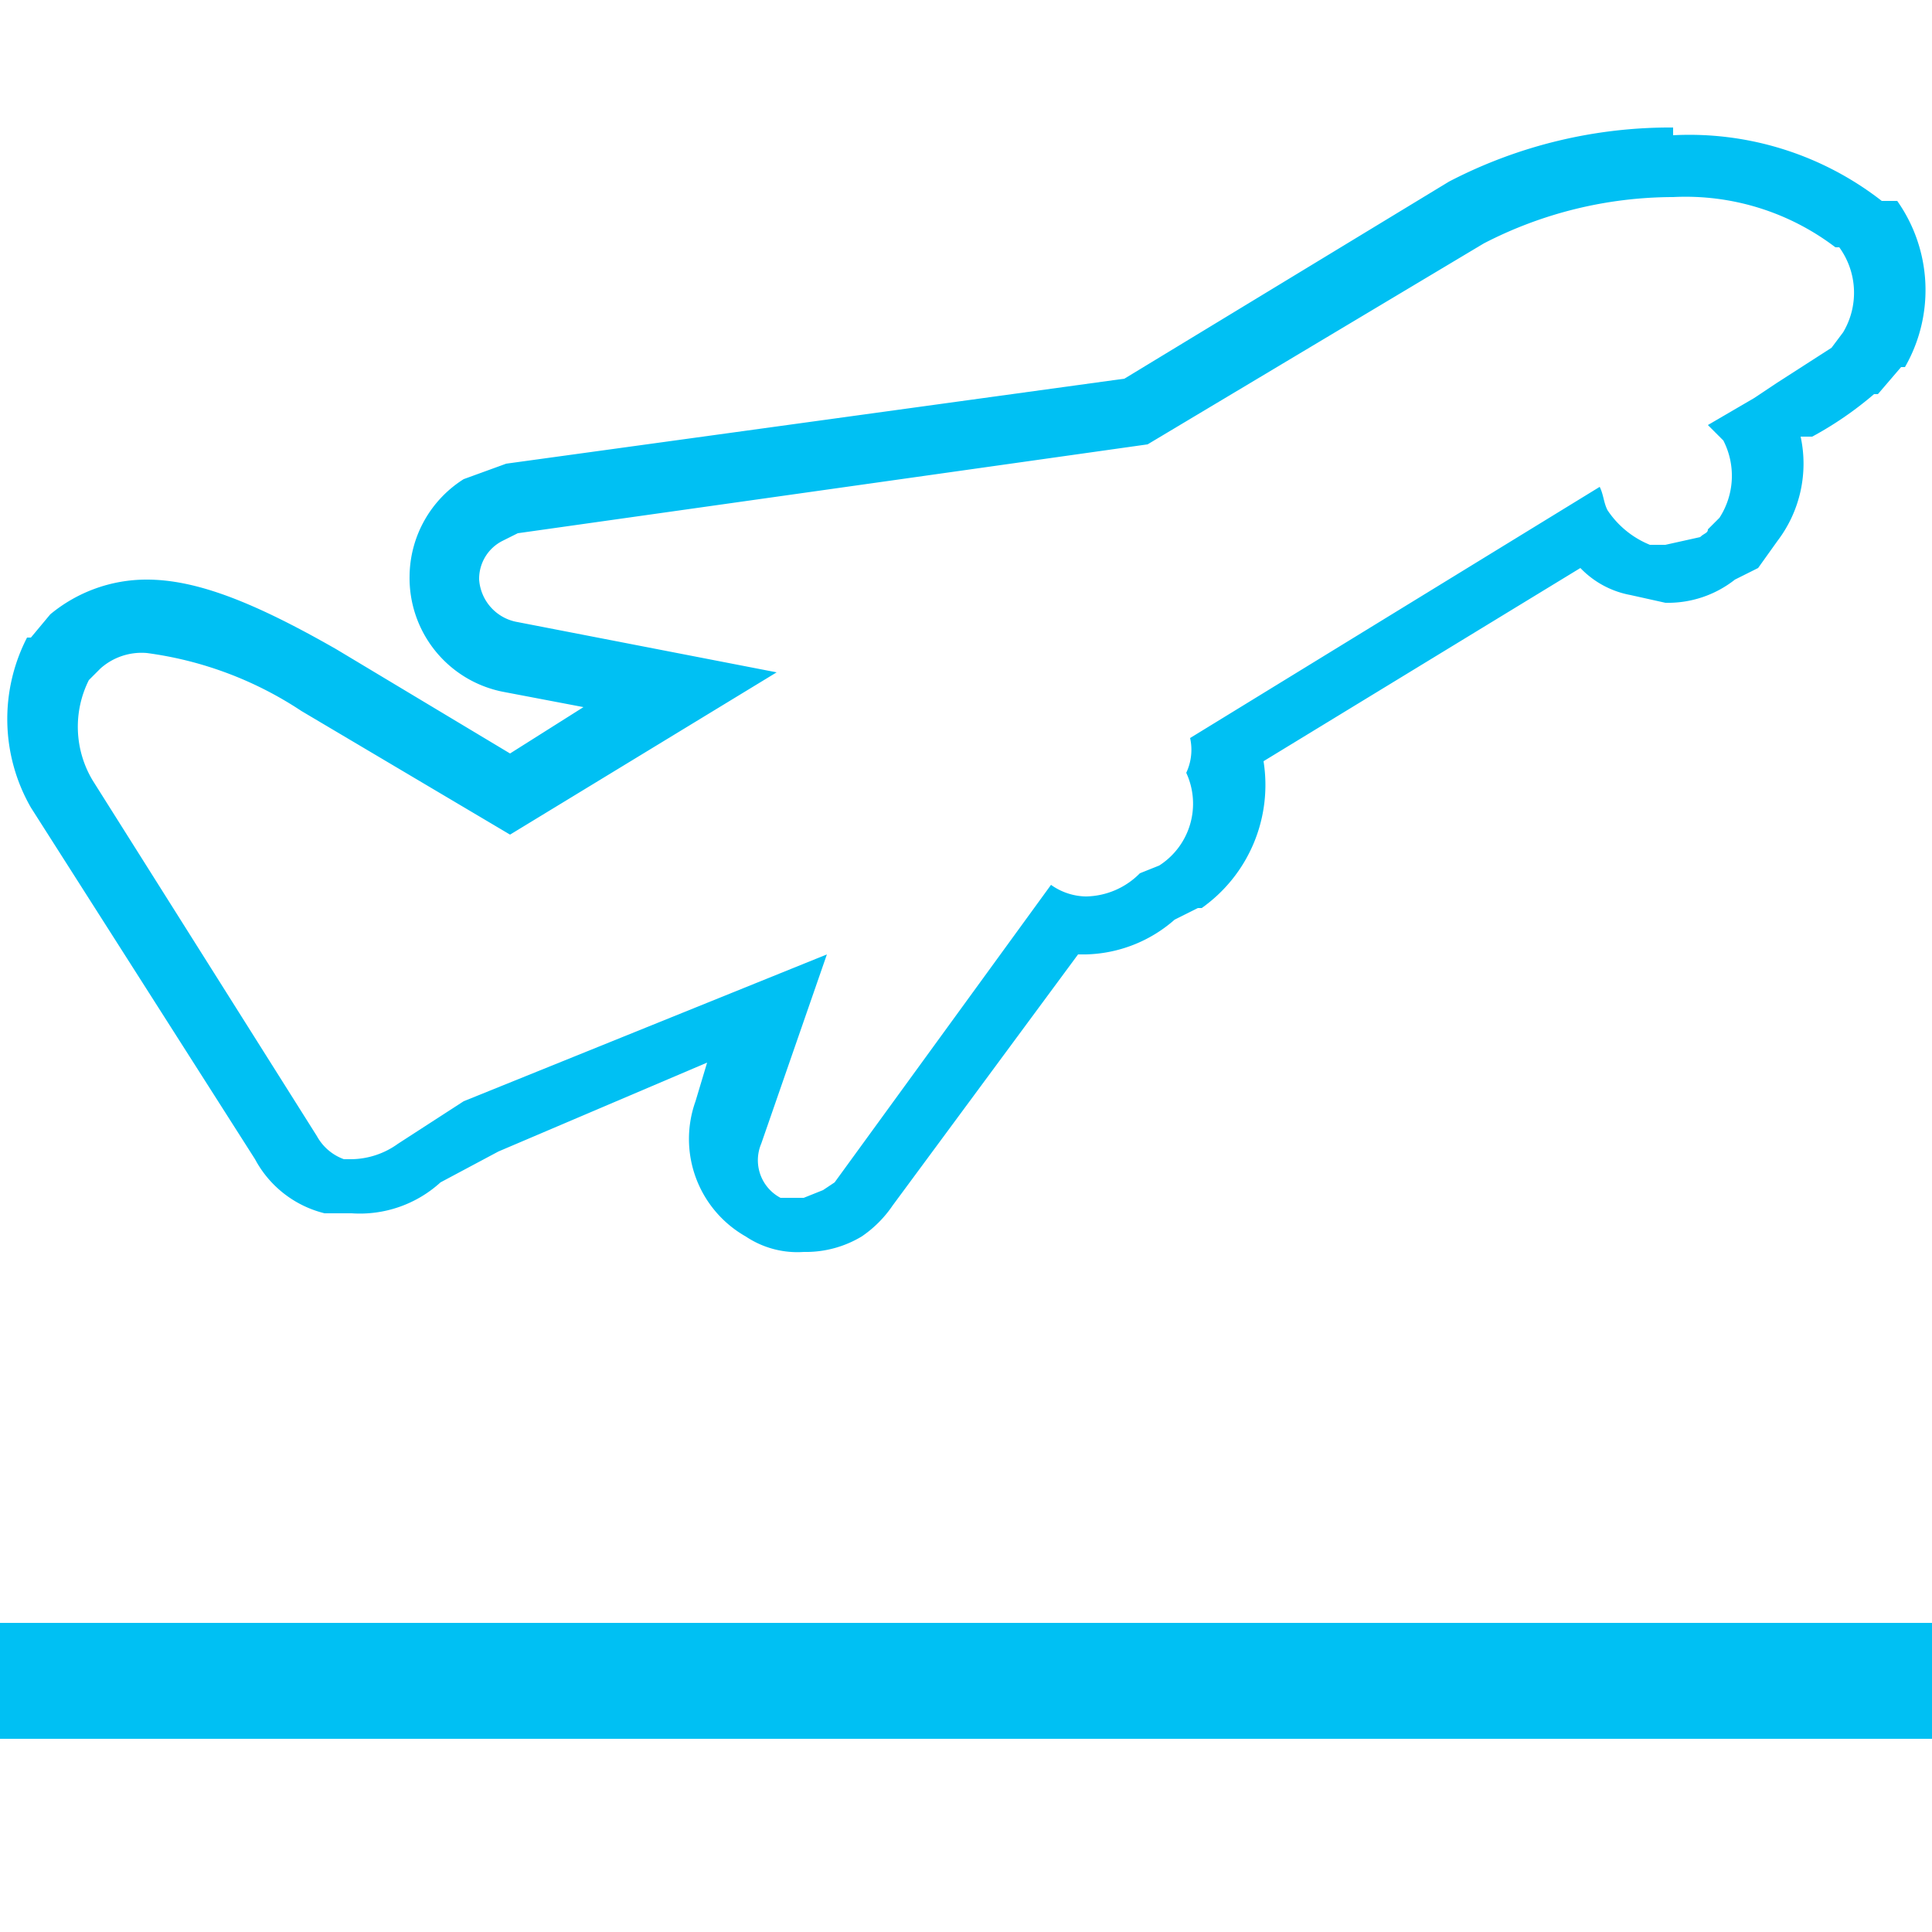
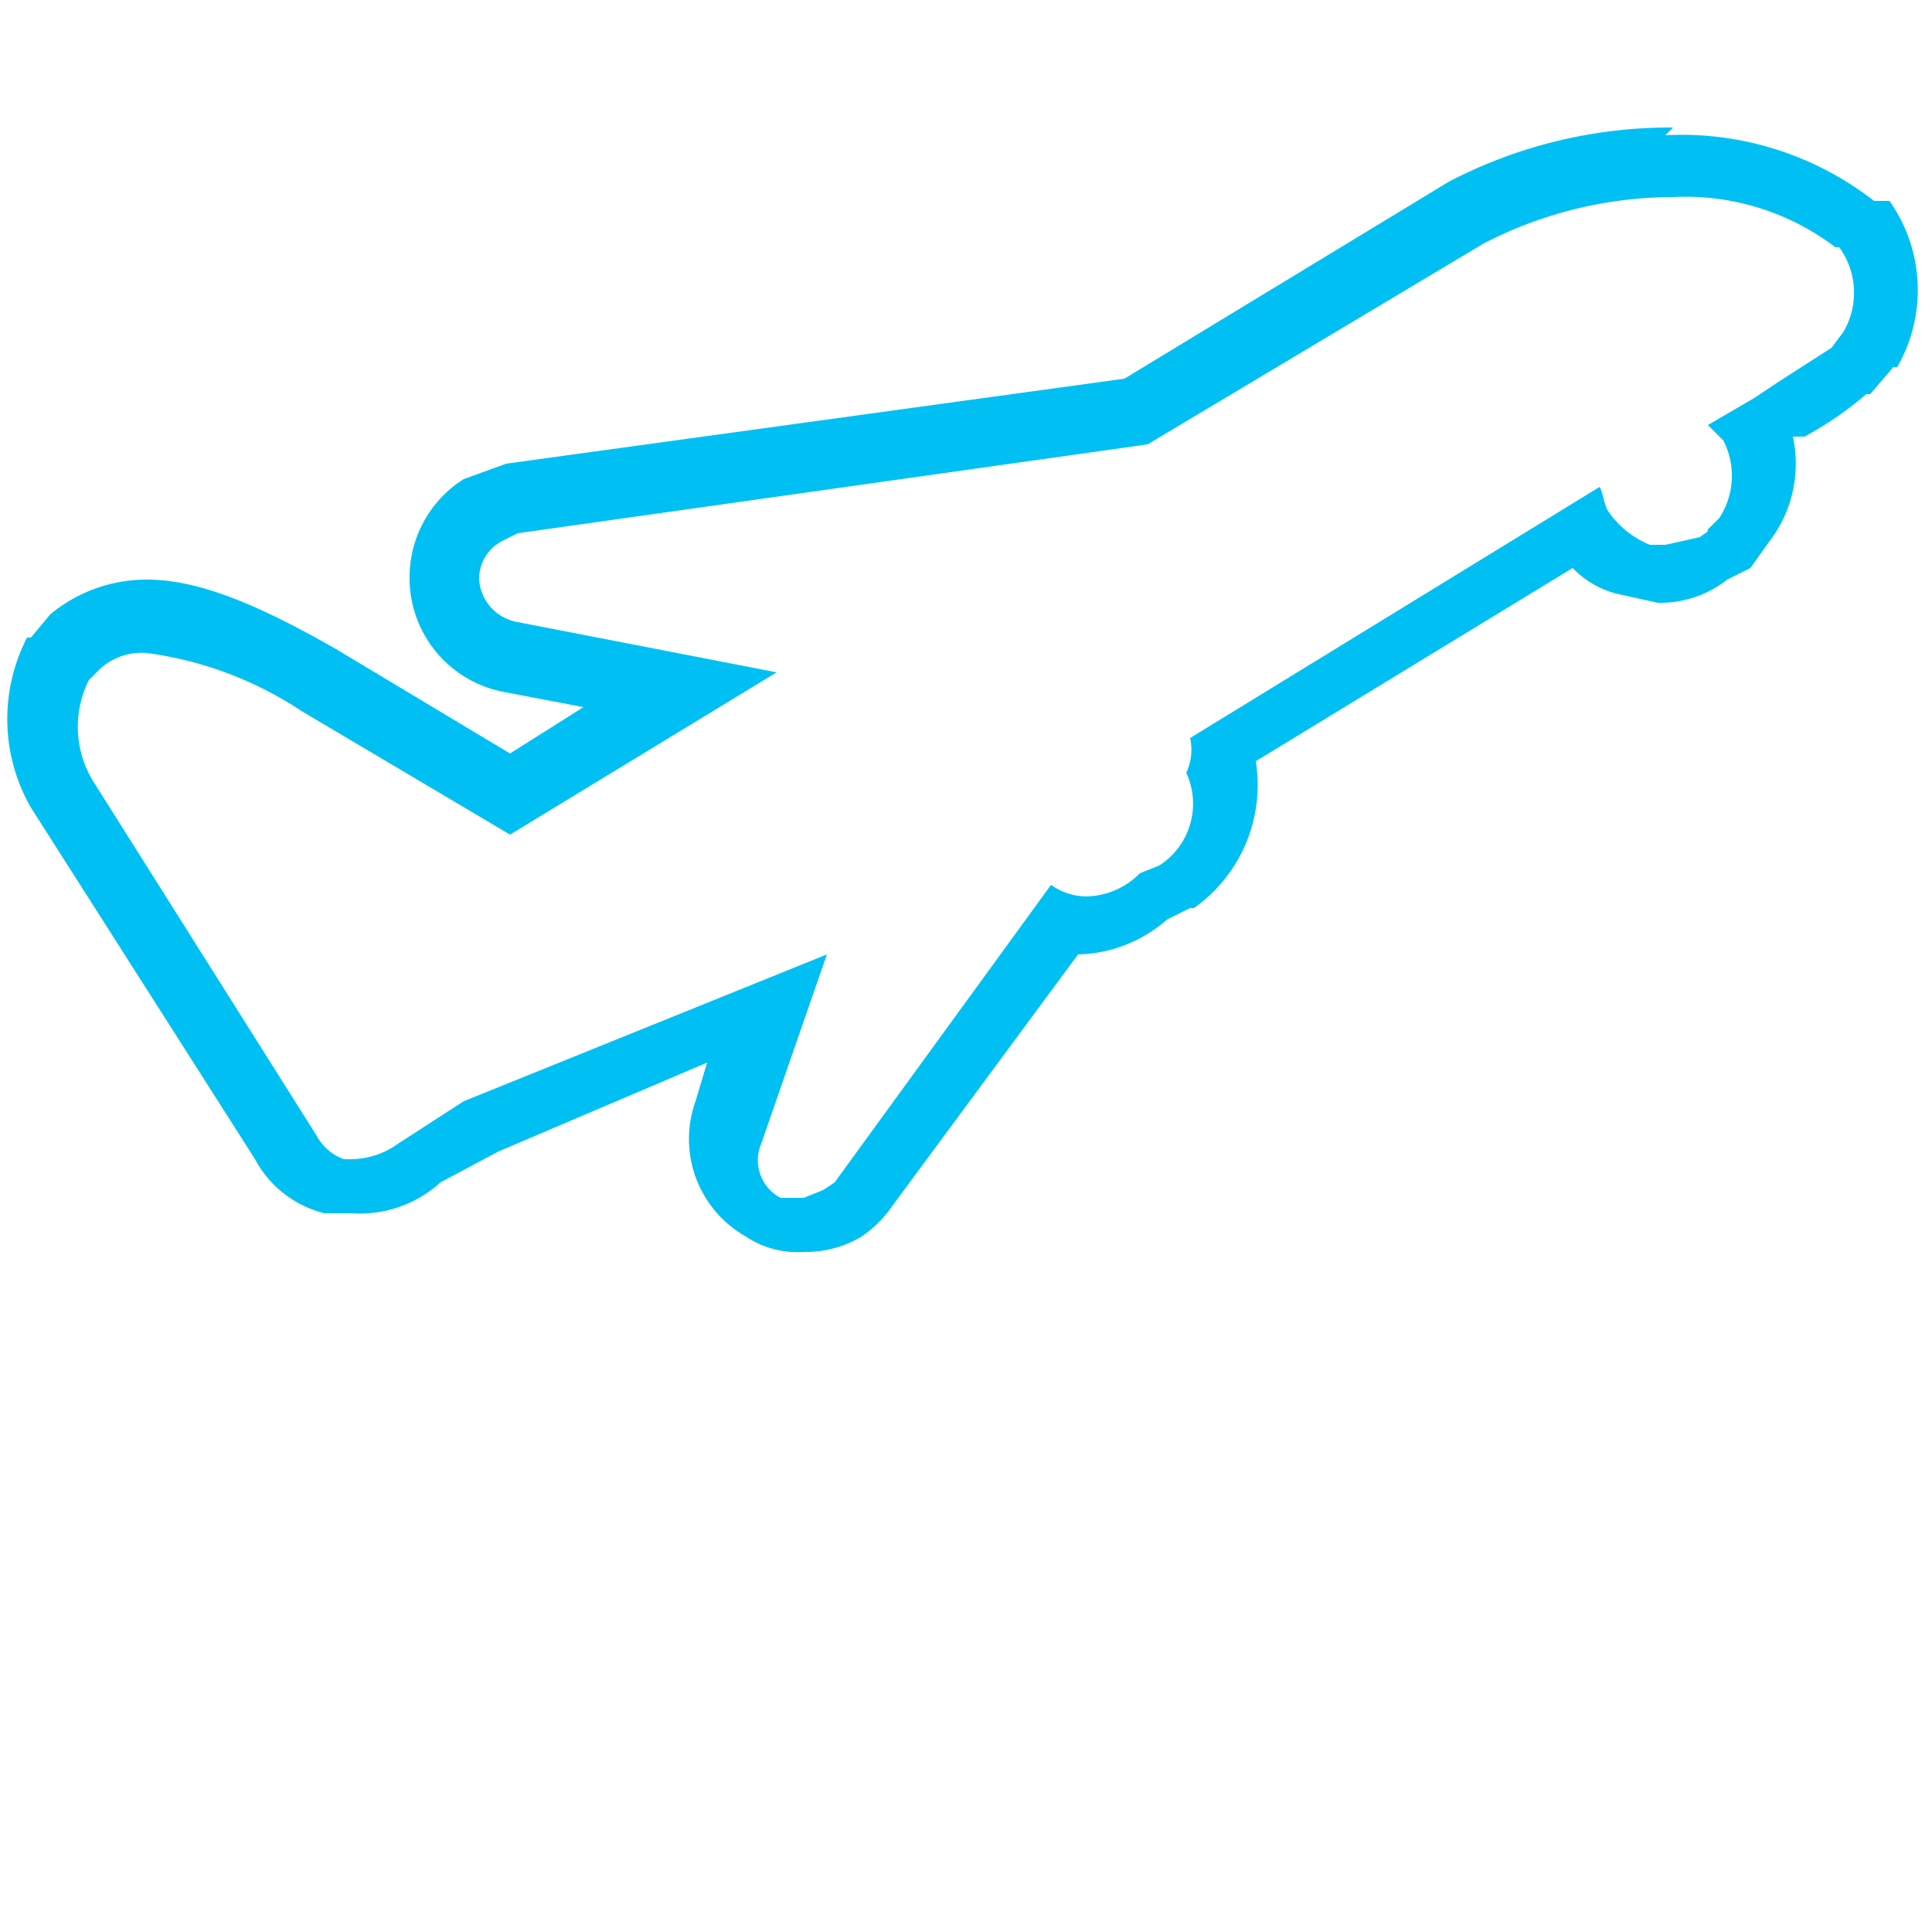
<svg xmlns="http://www.w3.org/2000/svg" id="Layer_1" data-name="Layer 1" width="50" height="50" viewBox="0 0 50 50">
  <defs>
    <style>.cls-1{fill:#00c0f3;}</style>
  </defs>
-   <path class="cls-1" d="M43.3,5.1a6.4,6.4,0,0,1,4.2,1.3h.1a2,2,0,0,1,.1,2.2l-.3.4L46,9.9l-.6.4-1.2.7.4.4a2,2,0,0,1-.1,2l-.3.3c0,.1-.1.1-.2.2l-.9.2h-.4a2.4,2.4,0,0,1-1.1-.9c-.1-.2-.1-.4-.2-.6L30.8,19.1a1.4,1.4,0,0,1-.1.9,1.9,1.9,0,0,1-.7,2.4l-.5.2a2,2,0,0,1-1.4.6,1.6,1.6,0,0,1-.9-.3l-5.6,7.7-.3.2-.5.2h-.6a1.1,1.1,0,0,1-.5-1.4l1.7-4.9L12,28.5l-1.7,1.1a2.1,2.1,0,0,1-1.2.4H8.9a1.3,1.3,0,0,1-.7-.6L2.4,20.2a2.7,2.7,0,0,1-.1-2.6l.3-.3a1.6,1.6,0,0,1,1.2-.4,9.5,9.5,0,0,1,4,1.5l5.4,3.2,6.9-4.2-6.7-1.3a1.2,1.2,0,0,1-1-1.1,1.1,1.1,0,0,1,.6-1l.4-.2,16.3-2.3,8.7-5.2a10.7,10.7,0,0,1,4.9-1.2m0-1.8a12.4,12.4,0,0,0-5.8,1.4L29.1,9.8,13.1,12l-1.1.4a3,3,0,0,0-1.4,2.5,3,3,0,0,0,2.4,3l2.1.4-1.9,1.2L8.7,16.8C6.6,15.6,5.1,15,3.8,15a3.9,3.9,0,0,0-2.5.9l-.5.6H.7a4.6,4.6,0,0,0,.1,4.4h0l5.8,9.1a2.8,2.8,0,0,0,1.8,1.4h.7a3.1,3.1,0,0,0,2.3-.8l1.5-.8,5.4-2.3-.3,1a2.9,2.9,0,0,0,1.3,3.5,2.4,2.4,0,0,0,1.5.4,2.8,2.8,0,0,0,1.5-.4,3,3,0,0,0,.8-.8l4.8-6.5h.2a3.6,3.6,0,0,0,2.3-.9l.6-.3h.1a3.9,3.9,0,0,0,1.6-3.8l8.2-5a2.4,2.4,0,0,0,1.3.7l.9.2a2.8,2.8,0,0,0,1.8-.6l.6-.3.5-.7a3.3,3.3,0,0,0,.6-2.7h.3a9.1,9.1,0,0,0,1.6-1.1h.1l.6-.7h.1a4,4,0,0,0-.2-4.3h-.4a8.1,8.1,0,0,0-5.4-1.7Z" />
-   <rect class="cls-1" y="42" width="50" height="3" />
+   <path class="cls-1" d="M43.3,5.1a6.4,6.4,0,0,1,4.2,1.3h.1a2,2,0,0,1,.1,2.2l-.3.4L46,9.9l-.6.4-1.2.7.4.4a2,2,0,0,1-.1,2l-.3.3c0,.1-.1.1-.2.2l-.9.2h-.4a2.4,2.4,0,0,1-1.1-.9c-.1-.2-.1-.4-.2-.6L30.8,19.1a1.4,1.4,0,0,1-.1.9,1.9,1.9,0,0,1-.7,2.4l-.5.2a2,2,0,0,1-1.4.6,1.6,1.6,0,0,1-.9-.3l-5.6,7.7-.3.2-.5.2h-.6a1.1,1.1,0,0,1-.5-1.4l1.7-4.9L12,28.5l-1.7,1.1a2.1,2.1,0,0,1-1.2.4H8.9a1.3,1.3,0,0,1-.7-.6L2.4,20.2a2.7,2.7,0,0,1-.1-2.6l.3-.3a1.6,1.6,0,0,1,1.2-.4,9.5,9.5,0,0,1,4,1.5l5.4,3.2,6.9-4.2-6.7-1.3a1.2,1.2,0,0,1-1-1.1,1.1,1.1,0,0,1,.6-1l.4-.2,16.3-2.3,8.7-5.2a10.7,10.7,0,0,1,4.9-1.2m0-1.8a12.4,12.4,0,0,0-5.8,1.4L29.1,9.8,13.1,12l-1.1.4a3,3,0,0,0-1.4,2.5,3,3,0,0,0,2.4,3l2.1.4-1.9,1.2L8.7,16.8C6.6,15.6,5.1,15,3.8,15a3.9,3.9,0,0,0-2.5.9l-.5.6H.7a4.6,4.6,0,0,0,.1,4.4h0l5.8,9.1a2.8,2.8,0,0,0,1.8,1.4h.7a3.1,3.1,0,0,0,2.3-.8l1.5-.8,5.4-2.3-.3,1a2.9,2.9,0,0,0,1.3,3.5,2.4,2.4,0,0,0,1.5.4,2.8,2.8,0,0,0,1.5-.4,3,3,0,0,0,.8-.8l4.8-6.5a3.6,3.6,0,0,0,2.3-.9l.6-.3h.1a3.9,3.9,0,0,0,1.6-3.8l8.2-5a2.4,2.4,0,0,0,1.3.7l.9.2a2.8,2.8,0,0,0,1.8-.6l.6-.3.5-.7a3.3,3.3,0,0,0,.6-2.7h.3a9.1,9.1,0,0,0,1.6-1.1h.1l.6-.7h.1a4,4,0,0,0-.2-4.3h-.4a8.1,8.1,0,0,0-5.4-1.7Z" />
</svg>